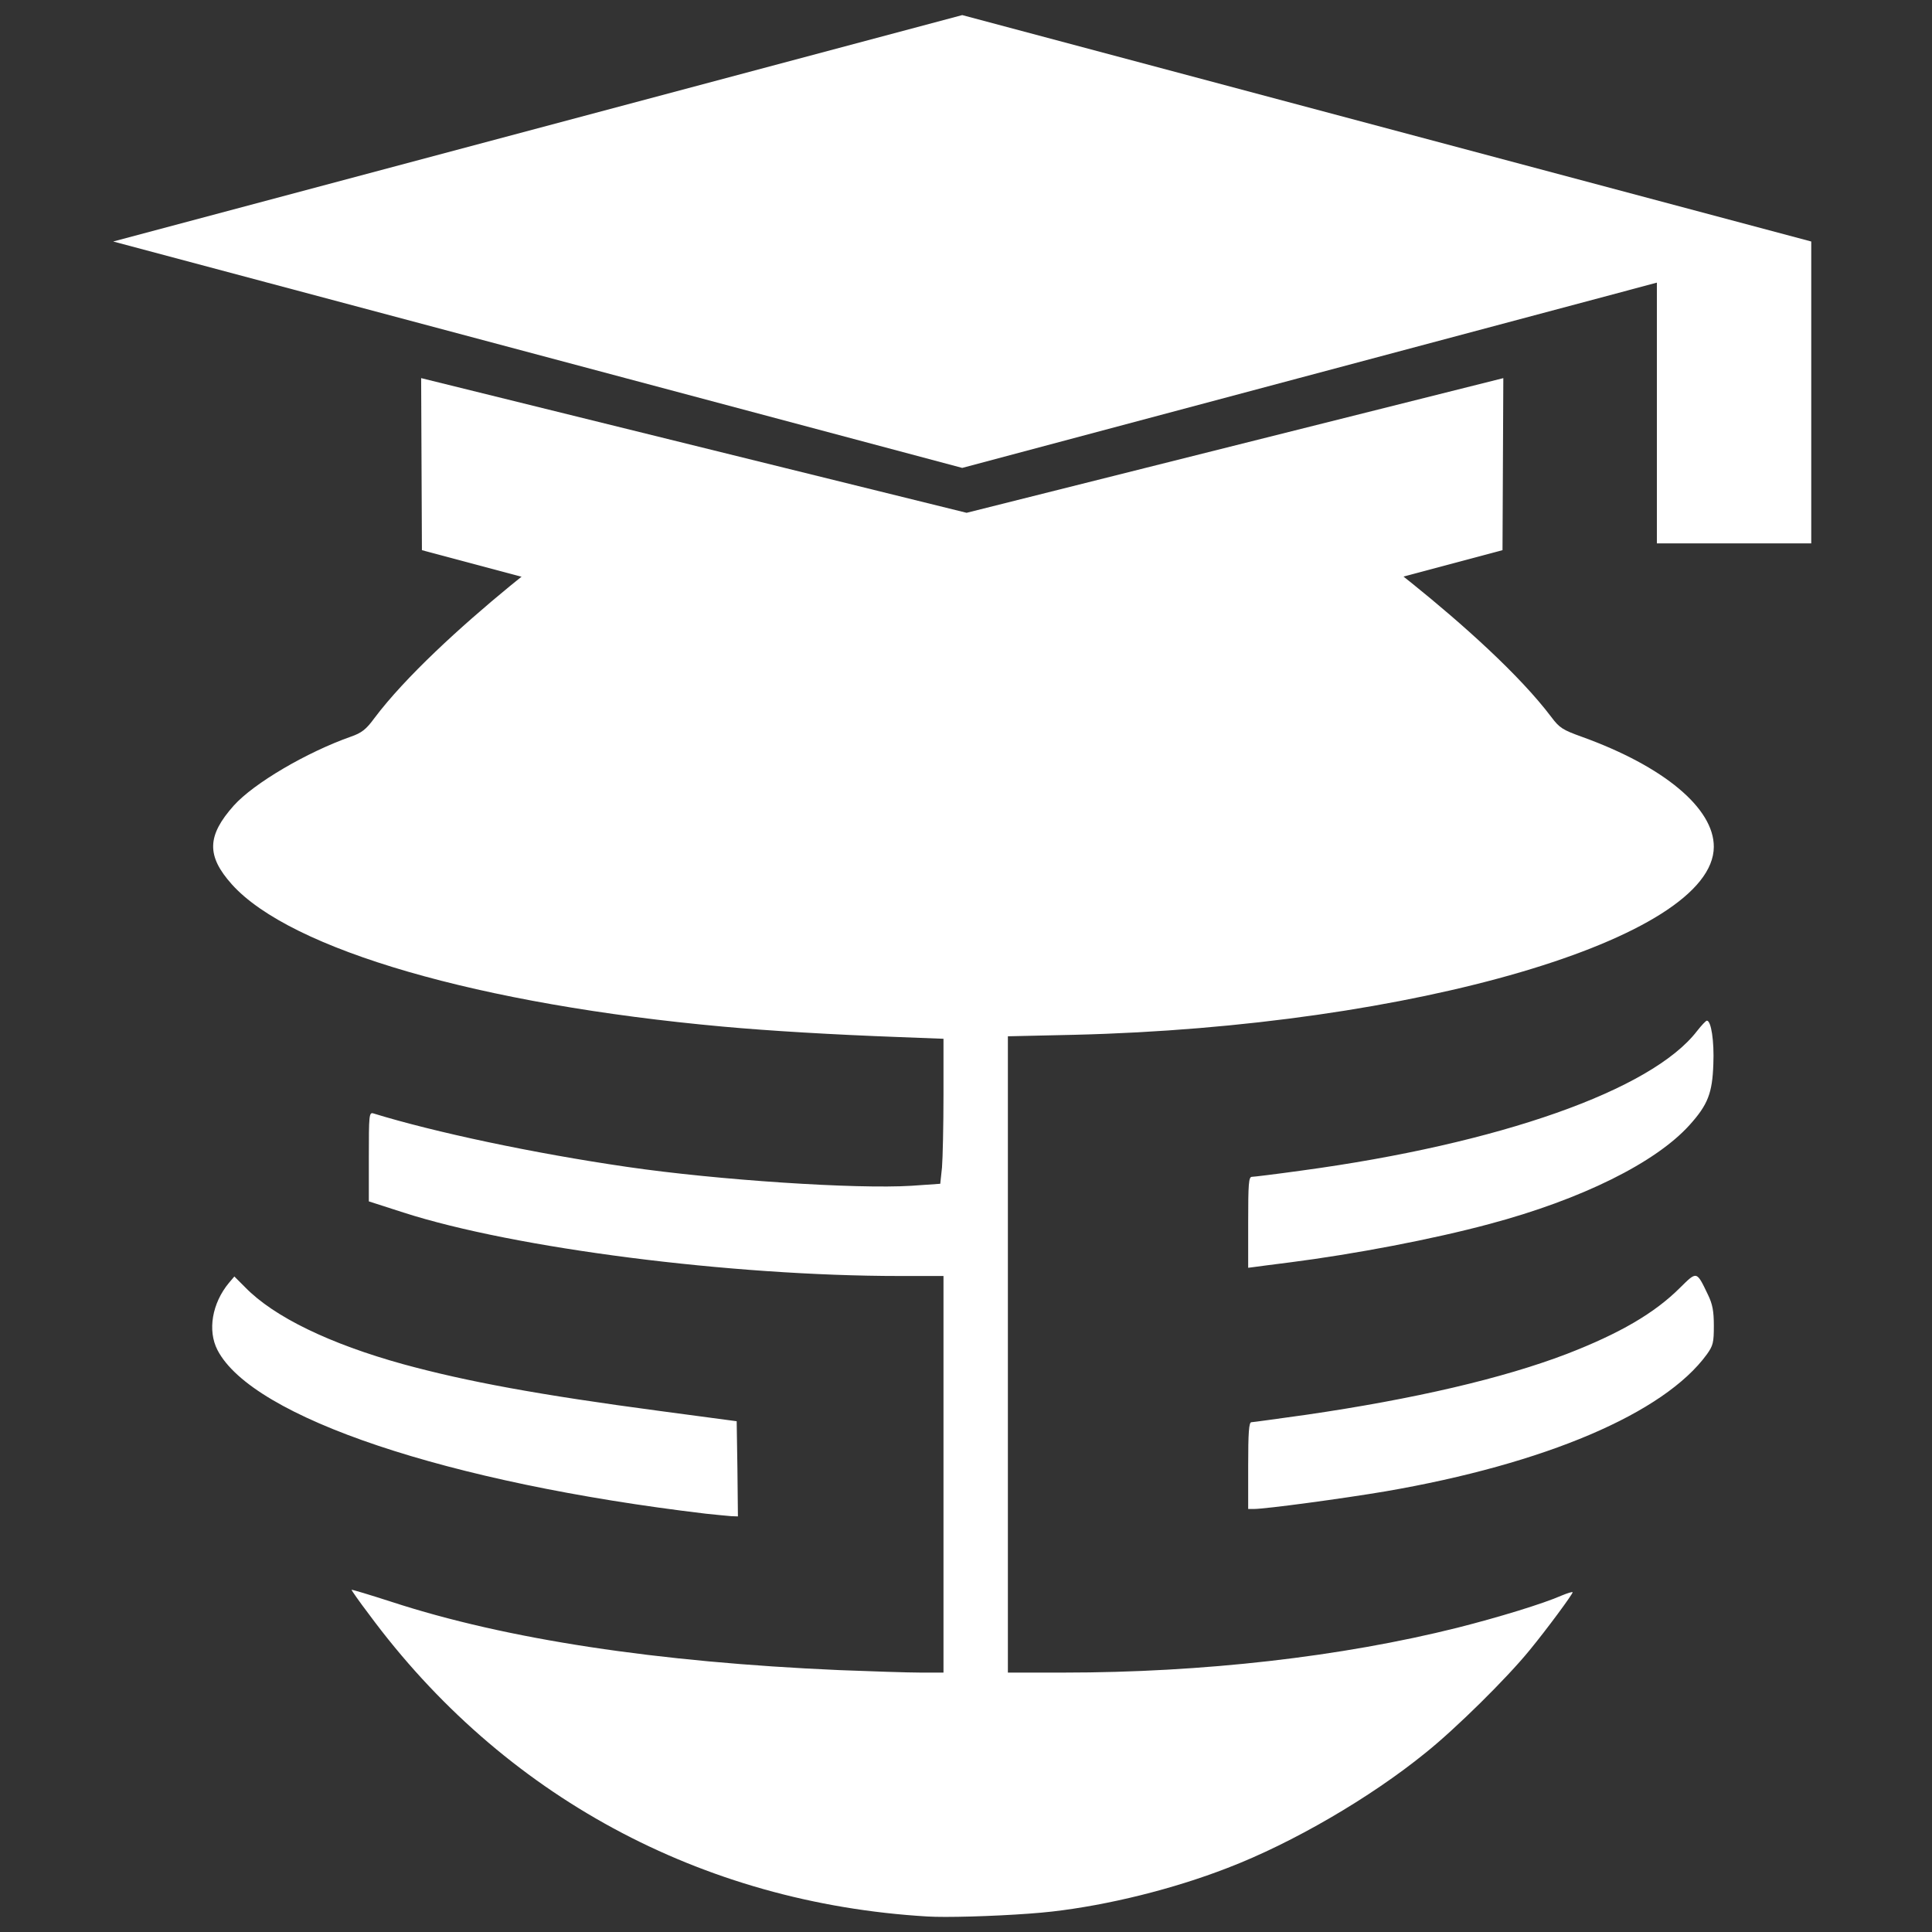
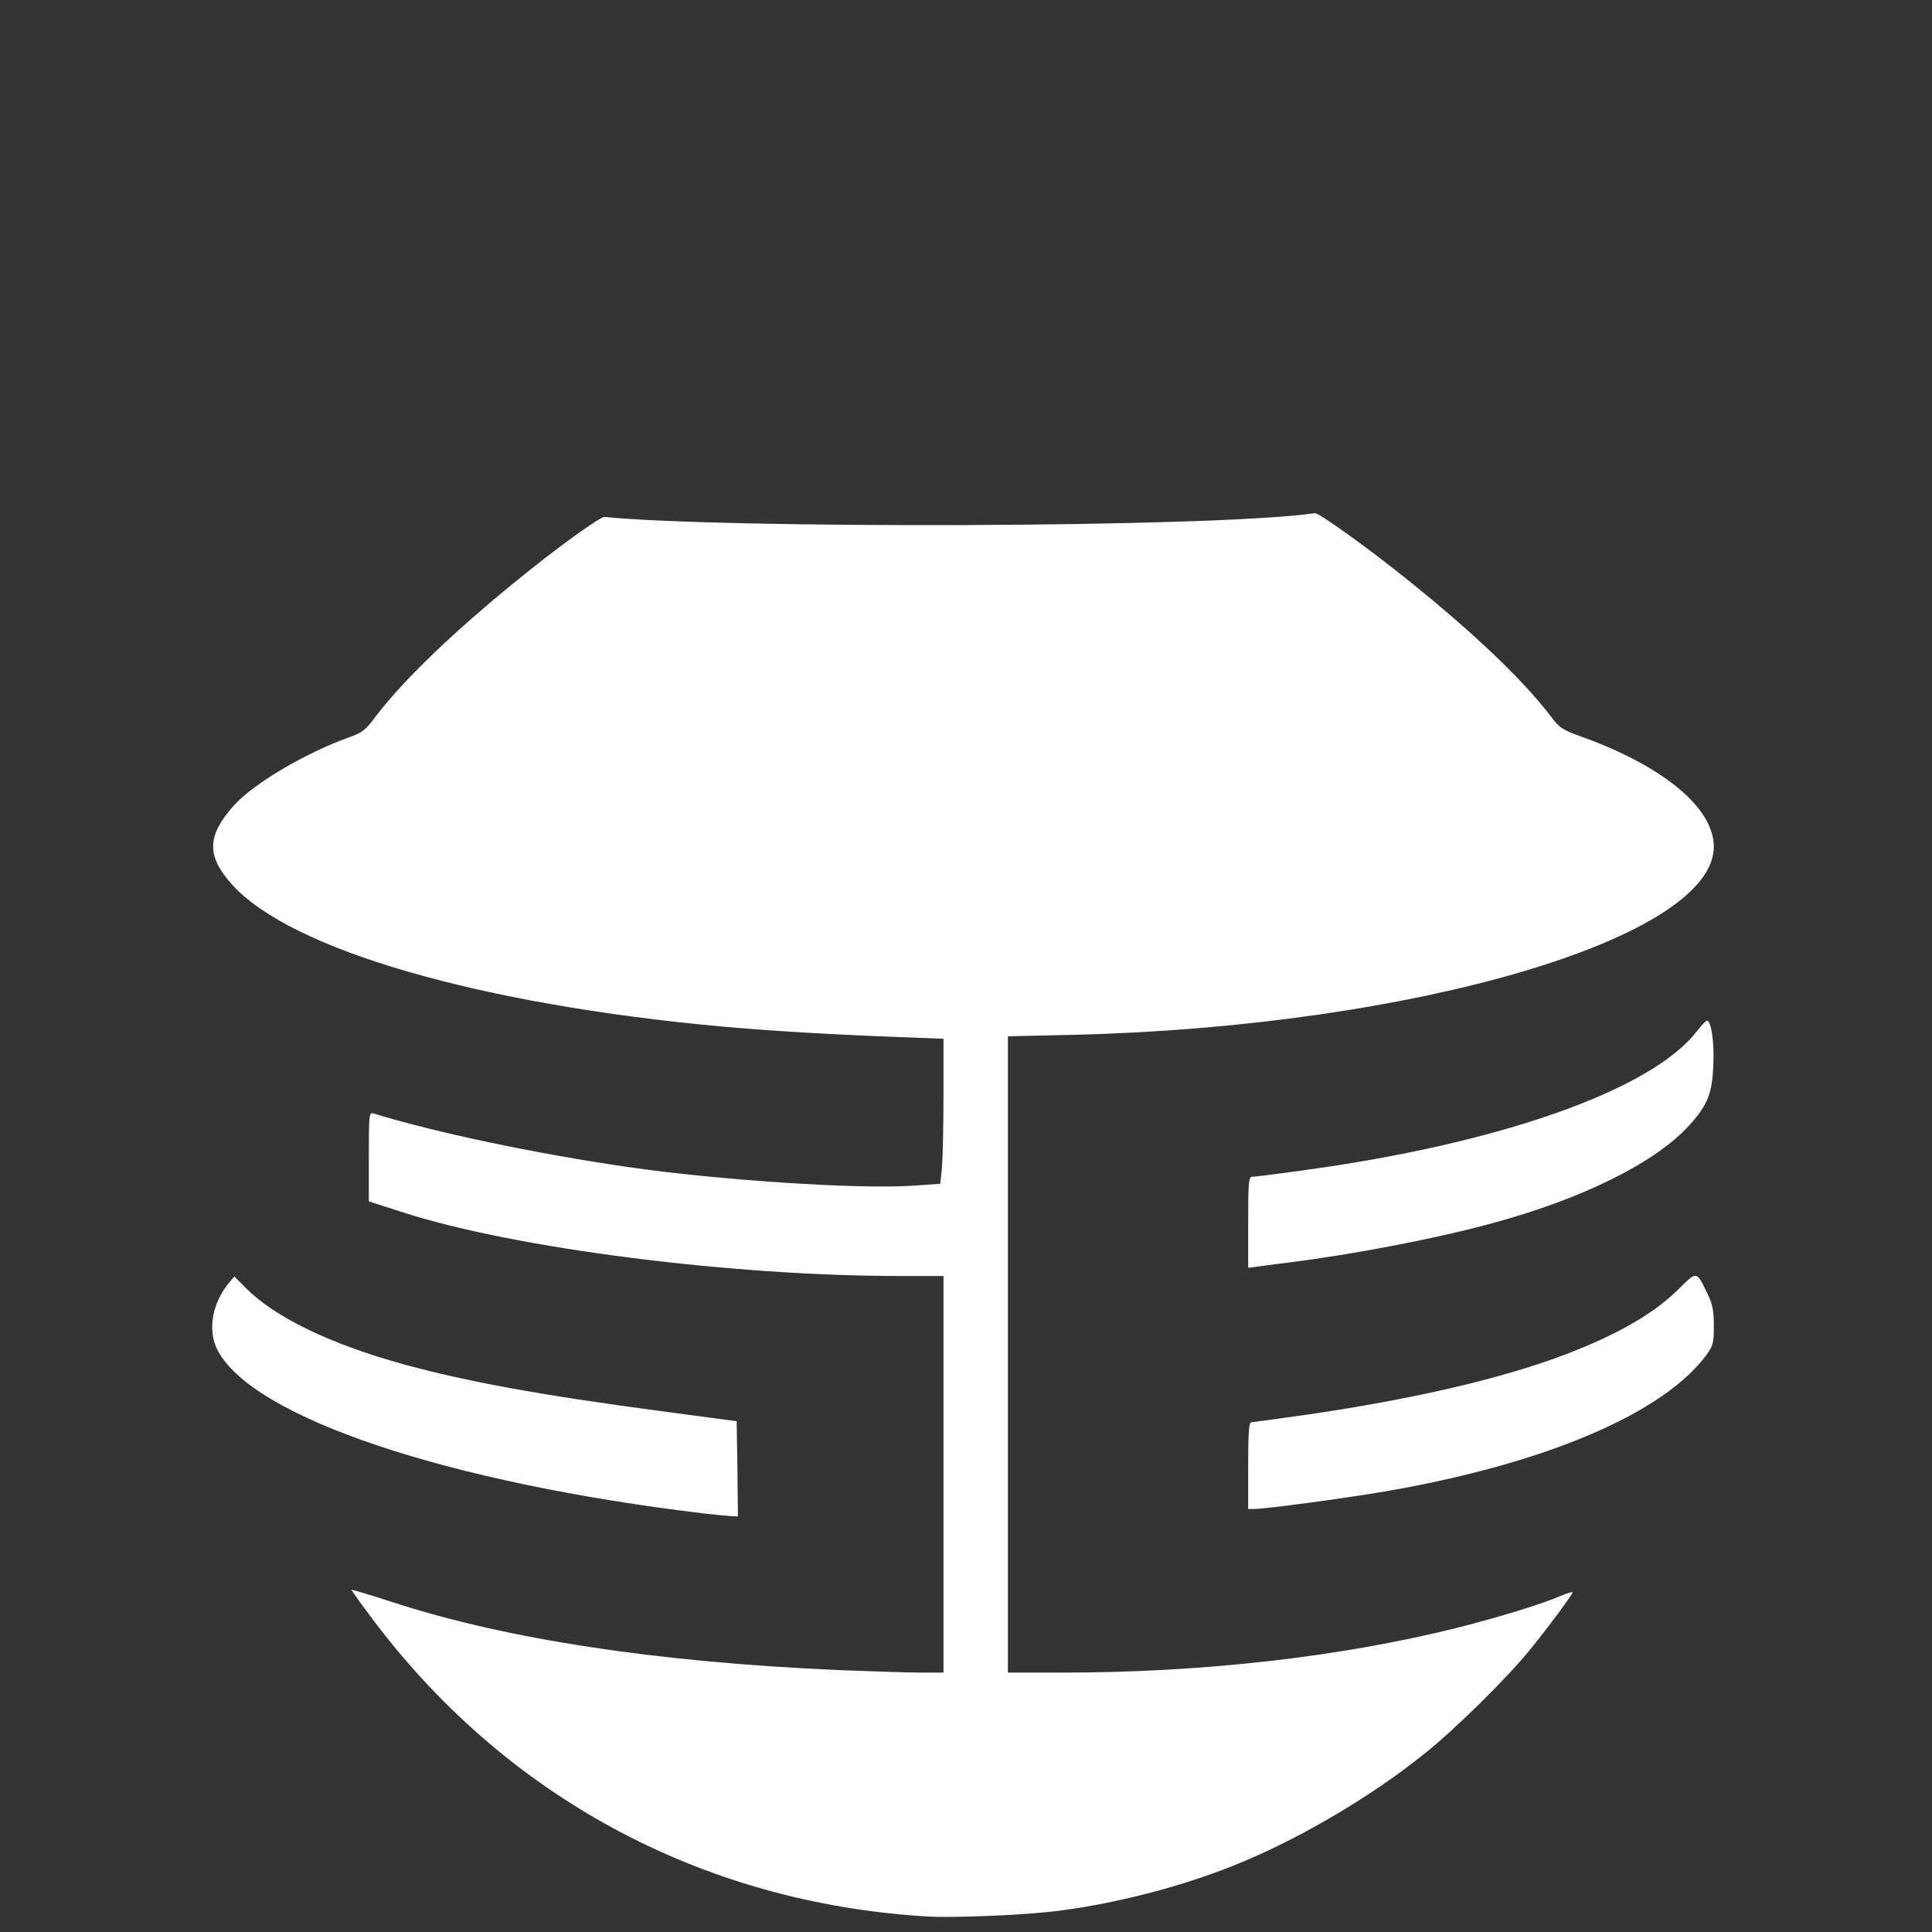
<svg xmlns="http://www.w3.org/2000/svg" width="256px" height="256px" viewBox="0 0 256 256" version="1.1">
  <rect x="0" y="0" width="256" height="256" fill="#333333" stroke="none" />
  <path id="path" d="M125.288 254 C124.336 254 123.512 253.982 122.884 253.945 92.918 252.172 66.628 237.95 48.872 213.875 47.592 212.2 46.575 210.722 46.575 210.656 46.575 210.59 48.971 211.313 51.925 212.266 67.121 217.225 87.075 220.248 111.232 221.299 115.466 221.463 120.323 221.627 121.997 221.627 L125.017 221.627 125.017 195.352 125.017 169.076 119.208 169.076 C96.857 169.076 68.137 165.398 53.466 160.668 L48.872 159.189 48.872 153.277 C48.872 147.792 48.904 147.365 49.462 147.529 57.569 150.026 70.697 152.819 83.136 154.625 95.05 156.366 113.463 157.581 120.782 157.121 L124.589 156.857 124.819 154.689 C124.918 153.474 125.017 149.139 125.017 145.066 L125.017 137.643 119.044 137.414 C110.248 137.086 101.943 136.592 95.806 136.033 63.576 133.11 38.5 125.853 30.722 117.182 27.344 113.405 27.409 110.743 30.984 106.736 33.642 103.78 40.634 99.675 46.509 97.605 47.92 97.113 48.512 96.654 49.595 95.176 57.849 84.173 79.07 68.389 80.093 68.494 95.158 70.047 160.389 69.987 174.251 68 175.092 67.88 197.111 83.808 205.56 95.012 206.643 96.457 207.07 96.719 209.63 97.639 220.461 101.547 227.122 107.099 227.089 112.223 227.023 124.342 187.213 136.033 142.347 137.117 L133.55 137.314 133.55 179.488 133.55 221.627 140.868 221.627 C159.445 221.627 177.76 219.525 193.12 215.682 198.568 214.302 204.477 212.496 206.939 211.412 207.726 211.084 208.382 210.888 208.382 210.986 208.382 211.249 204.968 215.88 202.671 218.672 199.619 222.416 192.857 229.083 188.919 232.236 181.567 238.214 171.229 244.223 162.663 247.508 155.475 250.299 146.875 252.435 139.425 253.289 135.958 253.69 129.416 254.001 125.288 254 Z M97.778 200.932 L96.892 200.9 C96.367 200.868 94.856 200.702 93.511 200.57 59.311 196.498 33.449 187.828 28.821 178.895 27.476 176.3 28.1 172.685 30.331 169.992 L31.054 169.139 32.497 170.584 C36.304 174.493 43.689 178.073 53.437 180.766 61.839 183.065 71.488 184.839 87.275 186.941 L97.614 188.32 97.712 194.627 97.778 200.932 Z M165.39 199.947 L165.39 194.199 C165.39 189.831 165.487 188.451 165.816 188.451 166.012 188.451 169.295 187.992 173.069 187.467 187.478 185.365 199.129 182.639 207.564 179.42 214.62 176.694 219.247 174 222.628 170.617 224.86 168.417 224.794 168.384 226.304 171.537 226.927 172.818 227.093 173.738 227.093 175.676 227.093 177.909 226.993 178.302 226.173 179.451 220.495 187.268 204.741 193.97 183.571 197.615 177.926 198.568 167.719 199.947 166.144 199.947 L165.39 199.947 Z M165.39 167.988 L165.39 161.979 C165.39 156.855 165.455 155.936 165.882 155.936 166.144 155.936 169.098 155.573 172.413 155.113 198.67 151.566 218.854 144.44 224.86 136.623 225.451 135.868 226.042 135.242 226.173 135.242 226.731 135.242 227.158 137.936 227.026 141.023 226.895 144.833 226.305 146.377 223.876 149.07 219.38 154.063 209.566 158.924 197.39 162.176 189.841 164.212 179.436 166.182 170.968 167.266 168.703 167.561 166.537 167.825 166.144 167.891 L165.39 167.988 Z" fill="#ffffff" fill-opacity="1" stroke="none" />
-   <path id="path-1" d="M55.804 50.103 L55.906 72.901 127.498 92 199.09 72.901 199.198 50.104 128.081 67.949 55.804 50.103 Z M127.498 2 L15 32.001 127.498 62.001 219.545 37.451 219.545 72.001 240 72.001 240 32.001 127.498 2 Z" fill="#ffffff" fill-opacity="1" stroke="none" />
</svg>